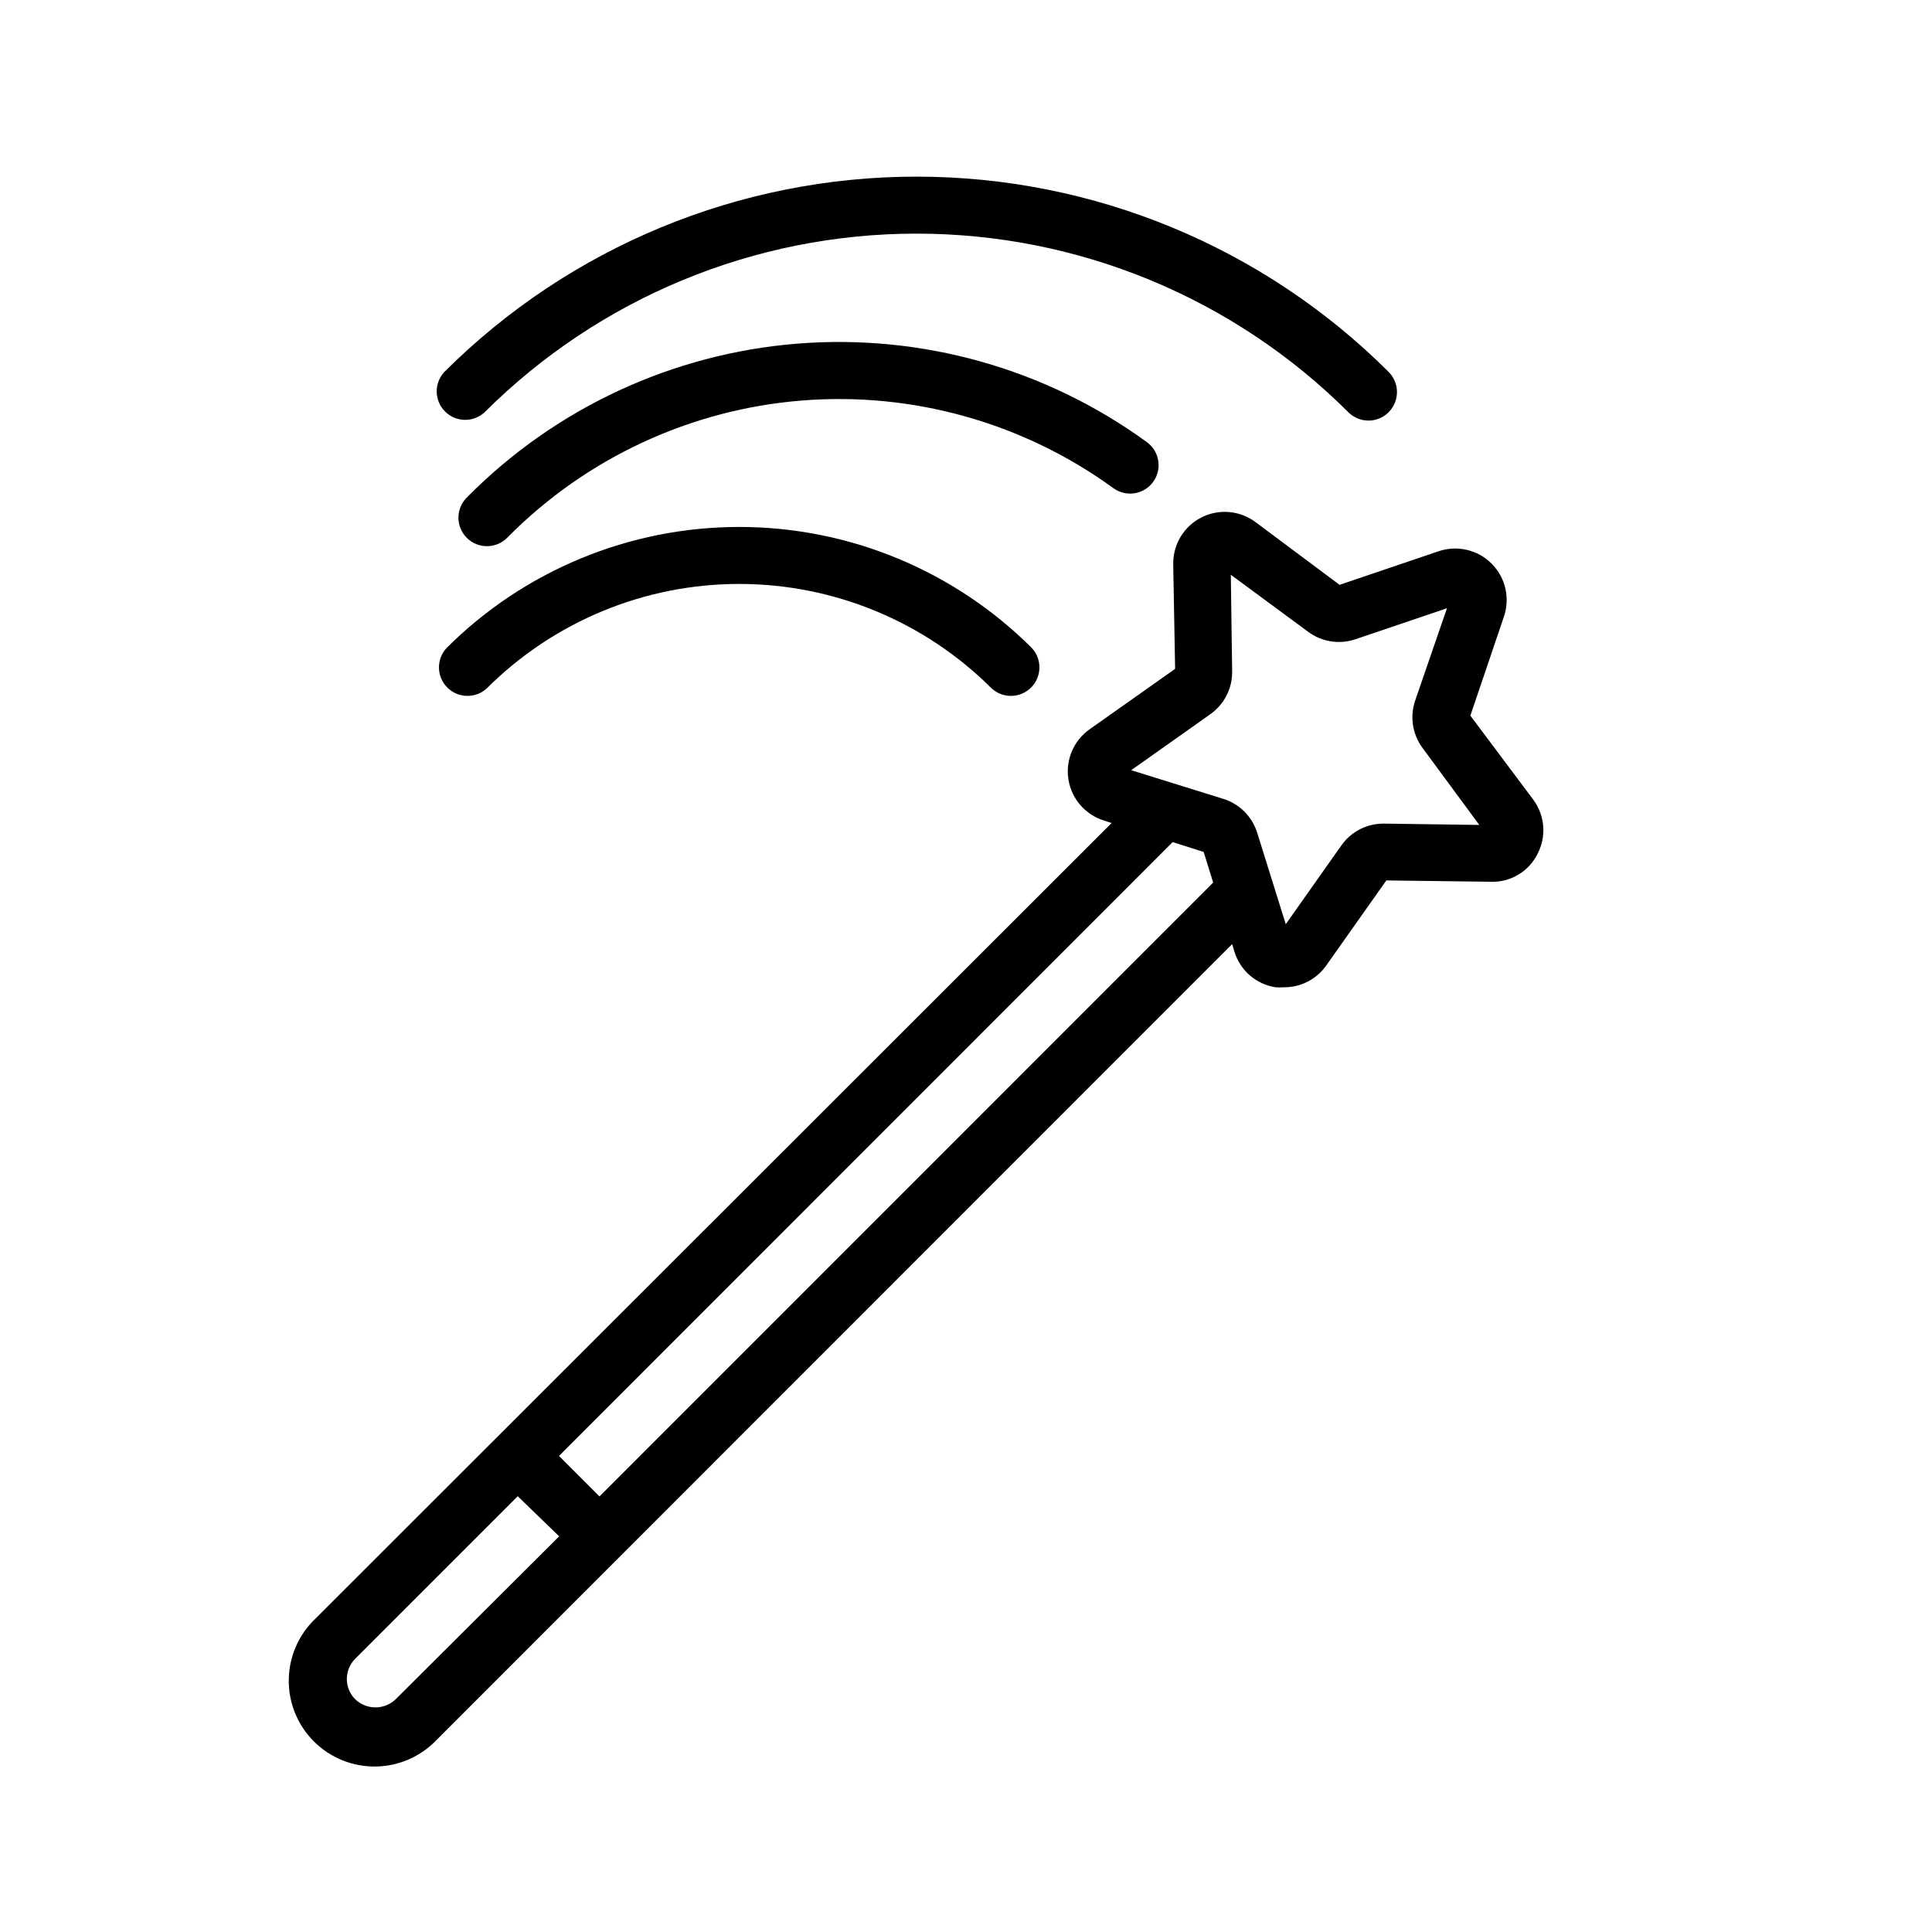
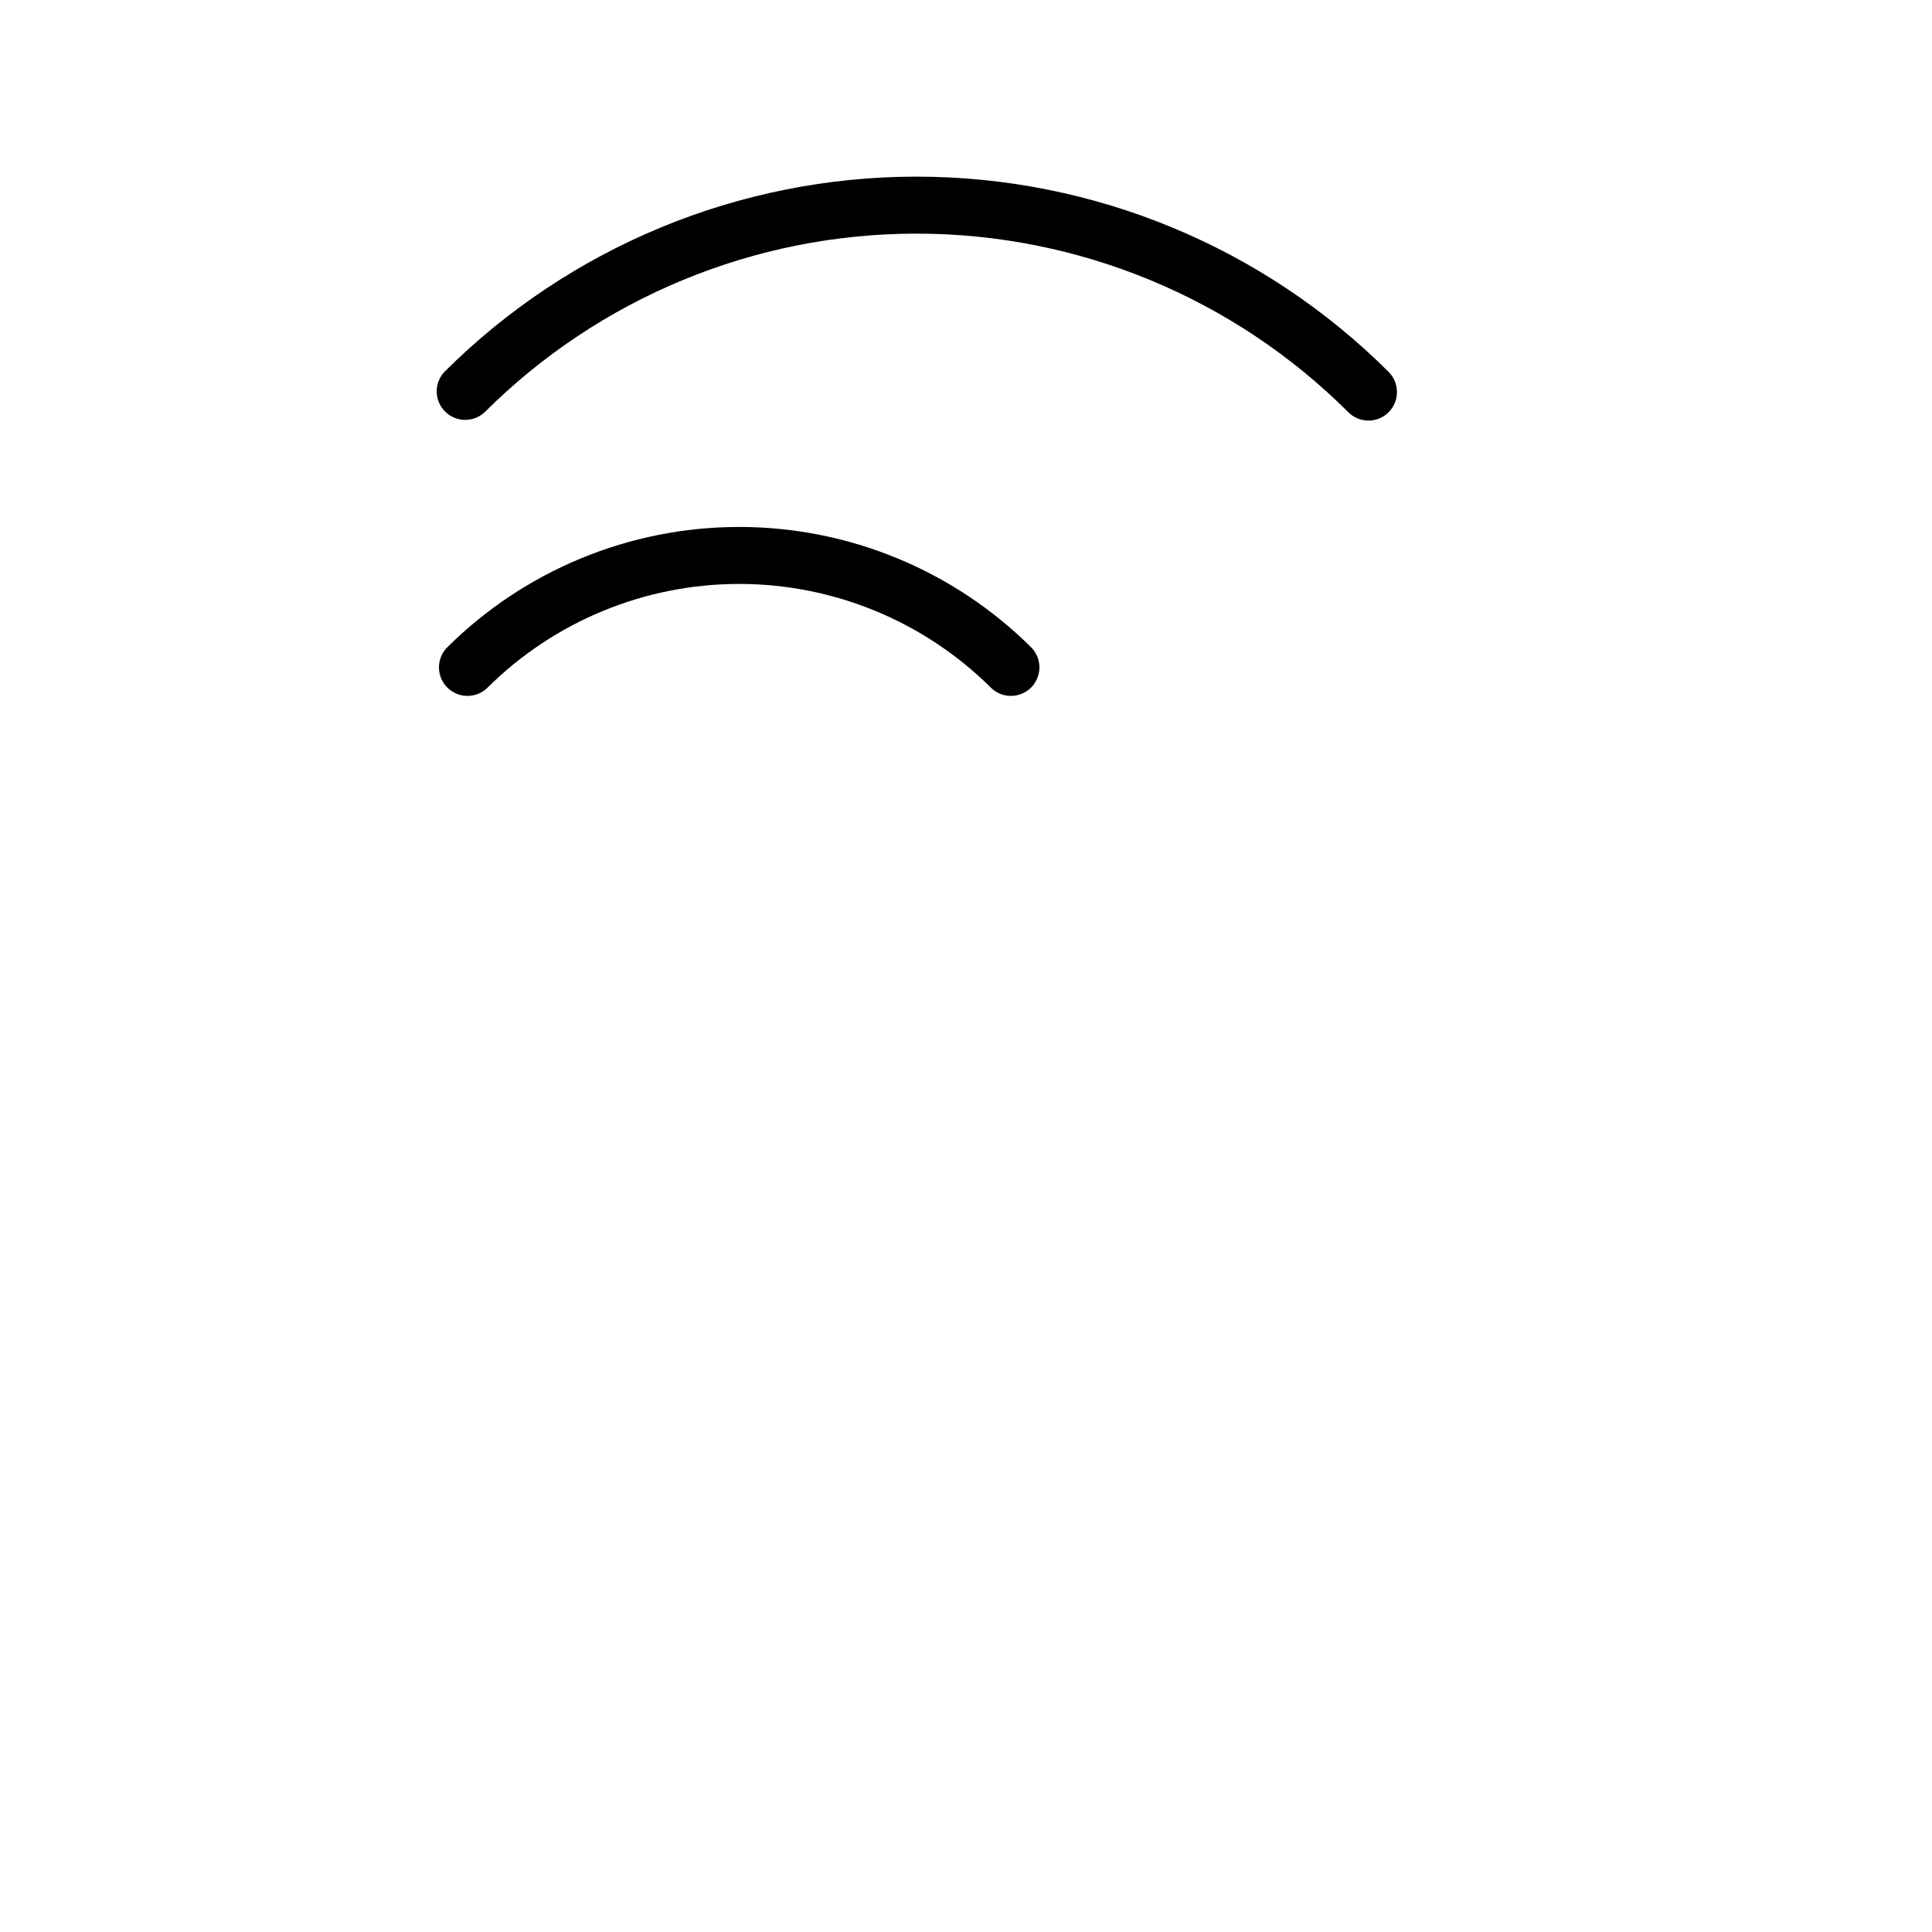
<svg xmlns="http://www.w3.org/2000/svg" fill="#000000" width="800px" height="800px" version="1.1" viewBox="144 144 512 512">
  <g>
-     <path d="m533.66 333.65 8.918-26.301c1.641-4.91 0.367-10.328-3.293-13.988-3.664-3.66-9.078-4.934-13.988-3.293l-26.301 8.918-22.27-16.625h0.004c-4.168-3.109-9.742-3.582-14.371-1.219-4.633 2.367-7.519 7.152-7.445 12.352l0.504 27.762-22.672 16.02c-4.242 3-6.414 8.148-5.602 13.281 0.812 5.133 4.469 9.359 9.43 10.902l2.016 0.656-210.89 210.74c-4.484 4.207-7.074 10.051-7.172 16.199-0.102 6.148 2.293 12.074 6.637 16.426 4.348 4.352 10.27 6.758 16.418 6.668 6.148-0.094 11.996-2.672 16.211-7.148l210.74-210.8 0.605 2.016c1.523 4.969 5.75 8.629 10.883 9.422 0.719 0.059 1.445 0.059 2.164 0 4.426 0.059 8.602-2.047 11.188-5.641l16.02-22.672 27.762 0.352c5.219 0.152 10.047-2.762 12.34-7.457 2.387-4.621 1.918-10.199-1.207-14.359zm-284.8 260.67c-3 2.875-7.731 2.875-10.73 0-2.953-2.965-2.953-7.762 0-10.73l43.074-43.074 10.984 10.629zm54.008-53.754-10.73-10.73 162.63-162.68 8.215 2.621 2.516 8.113zm207.97-178.3c-4.496-0.074-8.738 2.074-11.336 5.746l-14.762 20.906-7.555-24.184c-1.324-4.297-4.676-7.672-8.969-9.016l-24.434-7.609 20.859-14.762h-0.004c3.766-2.598 5.981-6.91 5.894-11.484l-0.352-25.543 20.504 15.113c3.602 2.684 8.297 3.422 12.547 1.965l24.234-8.211-8.367 24.281c-1.523 4.254-0.848 8.992 1.816 12.645l15.113 20.504z" />
    <path d="m506.66 255.46c3.055-0.004 5.805-1.844 6.973-4.668 1.172-2.82 0.523-6.07-1.633-8.23-33.211-33.137-78.207-51.75-125.12-51.75s-91.914 18.613-125.12 51.75c-2.773 2.977-2.695 7.617 0.184 10.496 2.879 2.875 7.519 2.957 10.496 0.184 30.375-30.305 71.531-47.328 114.44-47.328 42.906 0 84.066 17.023 114.44 47.328 1.414 1.418 3.336 2.215 5.34 2.219z" />
    <path d="m262.36 315.71c-2.777 2.977-2.695 7.617 0.184 10.496 2.879 2.879 7.519 2.961 10.496 0.184 17.746-17.699 41.789-27.641 66.855-27.641 25.066 0 49.109 9.941 66.855 27.641 2.977 2.777 7.617 2.695 10.496-0.184 2.875-2.879 2.957-7.519 0.184-10.496-20.578-20.531-48.465-32.062-77.535-32.062-29.07 0-56.957 11.531-77.535 32.062z" />
-     <path d="m449.62 271.68c2.426-3.383 1.66-8.094-1.715-10.531-26.789-19.484-59.672-28.734-92.691-26.074-33.02 2.664-63.996 17.059-87.32 40.586-1.5 1.395-2.367 3.344-2.402 5.394-0.035 2.051 0.762 4.027 2.211 5.477s3.426 2.25 5.477 2.211c2.051-0.035 4-0.902 5.398-2.402 20.797-20.977 48.414-33.816 77.859-36.191 29.441-2.375 58.762 5.871 82.652 23.242 3.383 2.426 8.09 1.66 10.531-1.711z" />
  </g>
</svg>